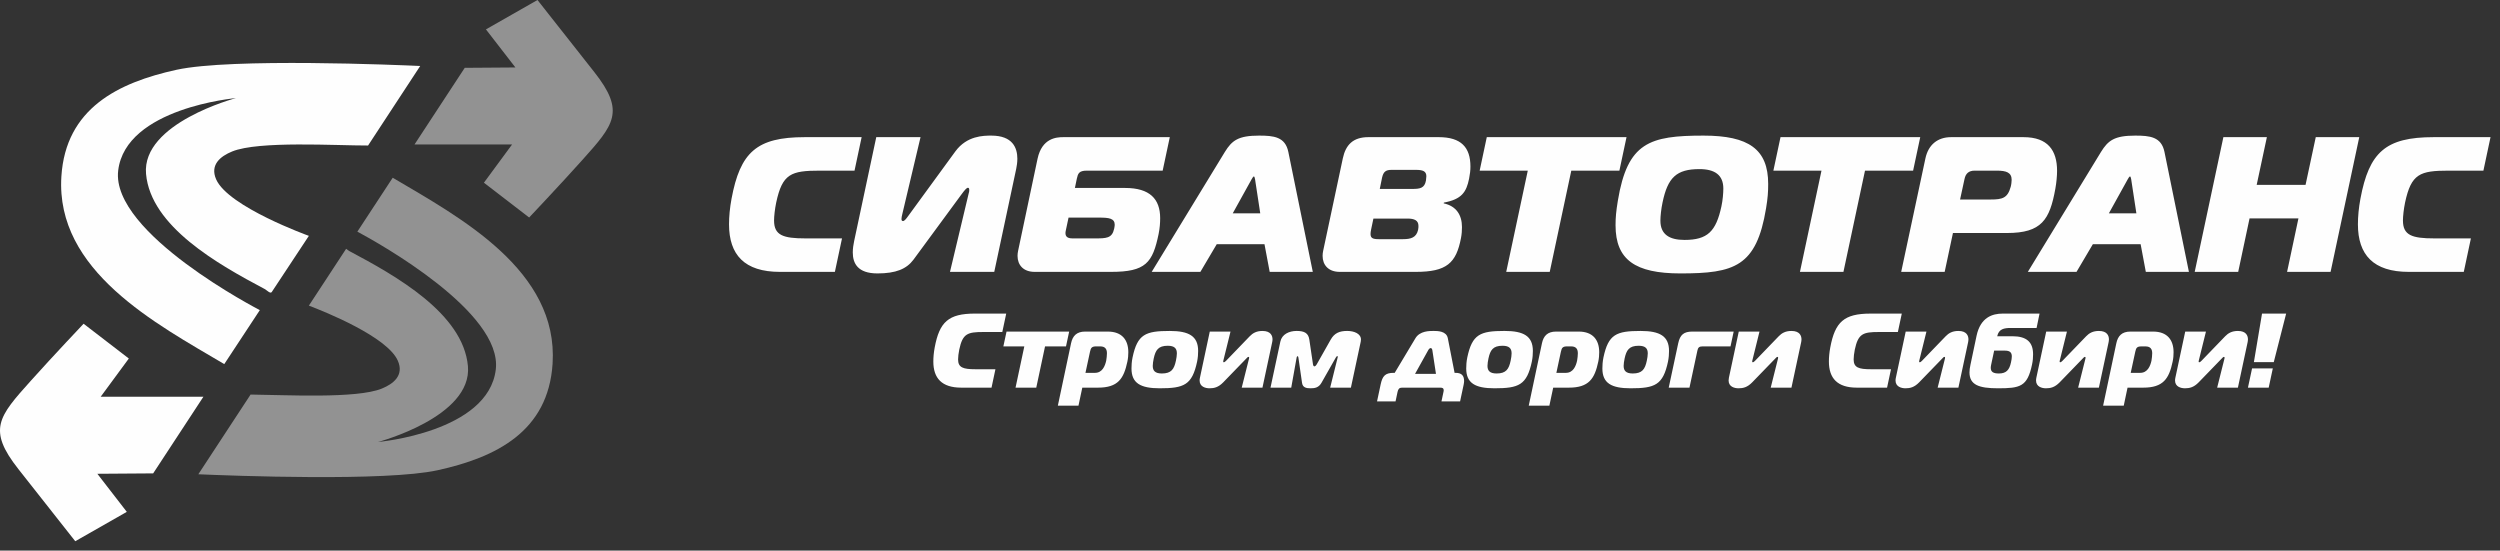
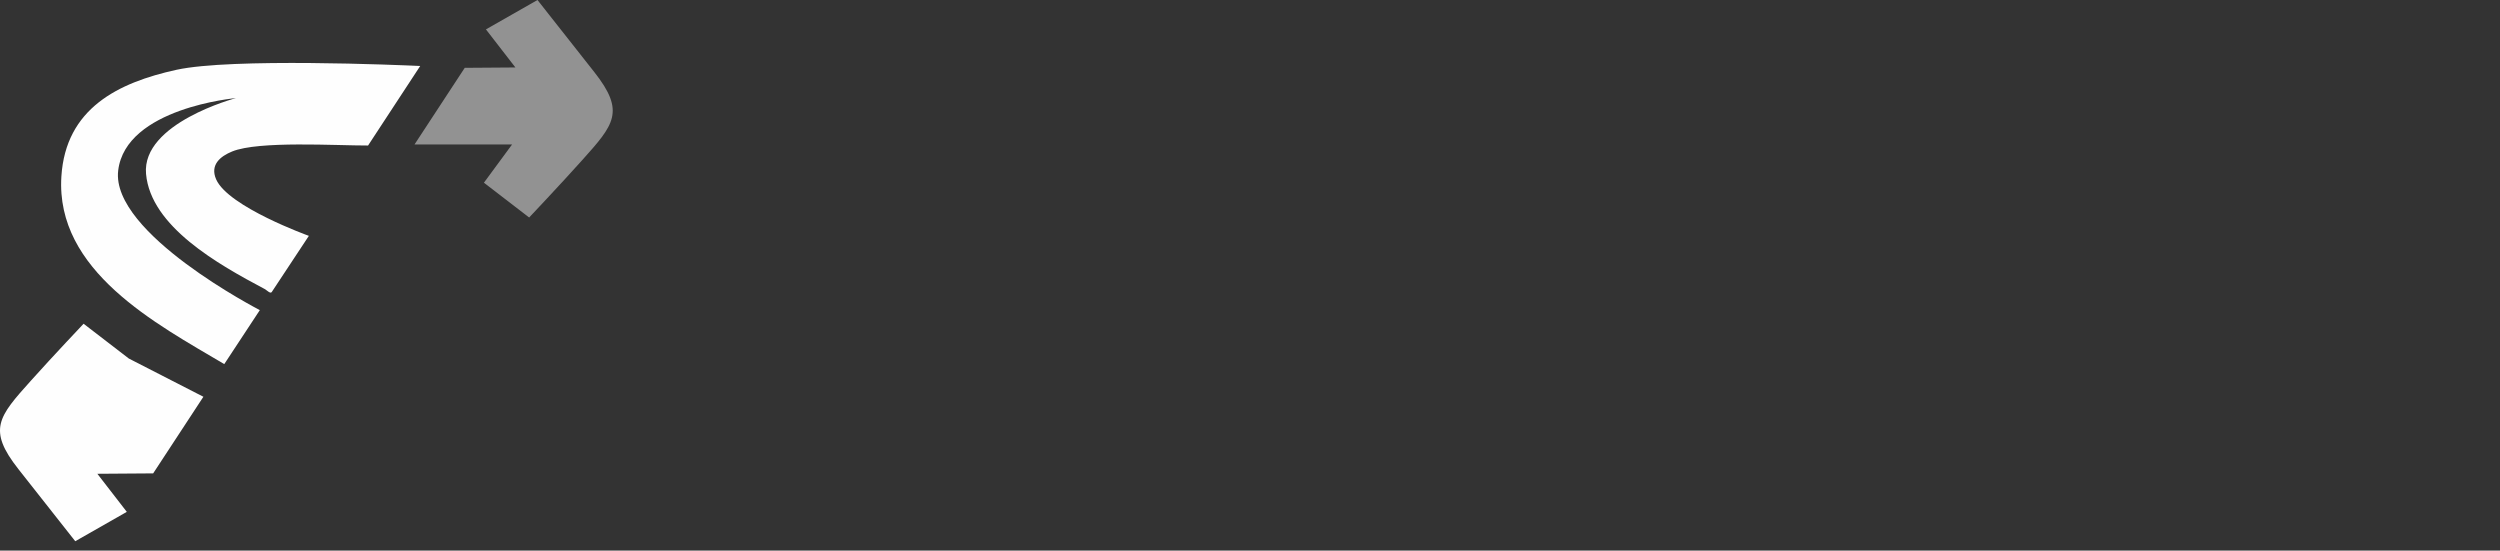
<svg xmlns="http://www.w3.org/2000/svg" width="168" height="37" viewBox="0 0 168 37" fill="none">
  <rect x="0" y="0" width="168" height="37" fill="#333333" stroke="none" />
  <g clip-path="url(#clip0)">
-     <path fill-rule="evenodd" clip-rule="evenodd" d="M24.015 15.566C25.467 16.345 33.776 20.98 33.317 24.831C32.815 29.051 25.402 29.701 25.402 29.701C25.402 29.701 31.748 28.025 31.445 24.606C31.131 21.069 26.598 18.528 23.483 16.876C23.416 16.841 23.336 16.774 23.26 16.719L20.756 20.538C21.834 20.947 26.026 22.629 26.734 24.24C27.167 25.225 26.436 25.796 25.658 26.113C23.959 26.807 19.137 26.535 16.839 26.514L13.327 31.871C15.623 31.971 25.917 32.365 29.401 31.601C33.332 30.739 36.843 29.001 37.134 24.438C37.533 18.177 30.952 14.633 26.39 11.944L24.015 15.566L24.015 15.566Z" fill="#929292" />
    <path fill-rule="evenodd" clip-rule="evenodd" d="M27.855 9.709H34.411L32.519 12.278L35.559 14.616C35.559 14.616 37.601 12.459 39.09 10.799C41.268 8.371 42.04 7.512 39.939 4.846C38.505 3.026 36.119 0 36.119 0L32.655 1.975L34.635 4.533L31.231 4.558L27.855 9.709V9.709Z" fill="#929292" />
    <path fill-rule="evenodd" clip-rule="evenodd" d="M15.071 24.468L17.46 20.84C17.46 20.84 7.439 15.68 7.942 11.461C8.444 7.241 15.857 6.592 15.857 6.592C15.857 6.592 9.511 8.267 9.814 11.687C10.128 15.223 14.661 17.765 17.776 19.416C17.937 19.501 18.169 19.766 18.263 19.623L20.756 15.849C20.756 15.849 15.339 13.903 14.525 12.053C14.092 11.067 14.823 10.496 15.601 10.179C17.382 9.452 22.594 9.786 24.734 9.779L28.238 4.434C26.8 4.369 15.535 3.885 11.858 4.691C7.927 5.553 4.416 7.291 4.125 11.854C3.72 18.208 10.504 21.764 15.071 24.468H15.071Z" fill="#FEFEFE" />
-     <path fill-rule="evenodd" clip-rule="evenodd" d="M13.668 26.662H6.765L8.657 24.093L5.617 21.755C5.617 21.755 3.575 23.912 2.085 25.573C-0.092 28 -0.864 28.859 1.237 31.525C2.671 33.345 5.057 36.371 5.057 36.371L8.521 34.397L6.541 31.838L10.293 31.811L13.668 26.662V26.662Z" fill="#FEFEFE" />
-     <path d="M56.104 18.27L56.583 16.02H54.126C52.625 16.02 52.017 15.813 52.017 14.817C52.017 14.532 52.069 14.054 52.16 13.614C52.574 11.674 53.156 11.467 55.096 11.467H57.424L57.902 9.217H54.074C50.84 9.217 49.741 10.239 49.159 13.355C49.043 13.976 48.991 14.558 48.991 15.076C48.991 17.119 50.026 18.27 52.406 18.27H56.105L56.104 18.27ZM66.814 18.27L68.288 11.351C68.327 11.156 68.366 10.924 68.366 10.665C68.366 9.941 68.055 9.113 66.62 9.113C66.102 9.113 64.977 9.113 64.201 10.173L61.019 14.532C60.89 14.713 60.773 14.855 60.683 14.855C60.605 14.855 60.58 14.804 60.58 14.713C60.58 14.623 60.605 14.519 60.631 14.403L61.86 9.216H58.885L57.398 16.201C57.346 16.447 57.307 16.705 57.307 16.964C57.307 17.701 57.644 18.374 58.963 18.374C60.205 18.374 60.916 18.076 61.382 17.455L64.615 13.058C64.796 12.812 64.951 12.618 65.042 12.618C65.119 12.618 65.132 12.682 65.132 12.76C65.132 12.812 65.132 12.864 65.119 12.915C65.119 12.928 65.106 12.941 65.106 12.954L63.839 18.27H66.814V18.27ZM69.724 10.665L68.418 16.848C68.392 16.964 68.379 17.08 68.379 17.197C68.379 17.805 68.767 18.27 69.53 18.27H74.665C76.993 18.27 77.458 17.662 77.859 15.722C77.937 15.334 77.963 14.985 77.963 14.662C77.963 13.368 77.264 12.631 75.609 12.631H72.233L72.362 12.01C72.44 11.674 72.492 11.467 73.035 11.467H78.131L78.61 9.217H71.444C70.992 9.217 70.022 9.281 69.724 10.665L69.724 10.665ZM73.863 14.623C74.535 14.623 74.91 14.675 74.91 15.114C74.91 15.179 74.884 15.295 74.871 15.373C74.729 16.02 74.341 16.02 73.565 16.02H72.078C71.754 16.02 71.599 15.916 71.599 15.658C71.599 15.606 71.612 15.541 71.625 15.476L71.806 14.623H73.863H73.863ZM77.394 18.27H80.666L81.766 16.408H84.973L85.323 18.27H88.22L86.577 10.213C86.37 9.191 85.594 9.113 84.611 9.113C83.214 9.113 82.787 9.436 82.309 10.213L77.394 18.27ZM84.107 12.049C84.146 11.972 84.223 11.855 84.262 11.855C84.301 11.855 84.326 11.984 84.34 12.049L84.689 14.338H82.839L84.107 12.049ZM92.293 14.688H94.583C95.036 14.688 95.32 14.804 95.32 15.179C95.32 15.231 95.32 15.347 95.295 15.451C95.178 15.968 94.803 16.072 94.286 16.072H92.643C92.242 16.072 92.1 15.994 92.1 15.722C92.1 15.645 92.112 15.541 92.138 15.425L92.293 14.688ZM92.876 11.933C92.966 11.545 93.121 11.415 93.51 11.415H95.152C95.592 11.415 95.851 11.493 95.851 11.842C95.851 11.907 95.838 12.023 95.825 12.127C95.734 12.657 95.411 12.696 94.894 12.696H92.721L92.876 11.933ZM97.015 13.666L97.028 13.614C98.218 13.394 98.541 12.915 98.722 12.01C98.787 11.687 98.813 11.441 98.813 11.195C98.813 9.902 98.192 9.216 96.679 9.216H91.957C90.923 9.216 90.432 9.734 90.238 10.639L88.918 16.848C88.892 16.964 88.879 17.08 88.879 17.197C88.879 17.805 89.267 18.27 90.031 18.27H95.139C97.209 18.27 97.856 17.688 98.179 15.994C98.231 15.722 98.244 15.49 98.244 15.257C98.244 14.455 97.868 13.847 97.015 13.666ZM104.142 18.27L105.591 11.467H108.823L109.302 9.217H99.912L99.433 11.467H102.667L101.218 18.27H104.142ZM114.476 9.113C110.854 9.113 109.367 9.566 108.72 13.485C108.604 14.196 108.565 14.597 108.565 15.14C108.565 17.456 109.884 18.374 112.924 18.374C116.545 18.374 118.033 17.921 118.679 14.002C118.796 13.291 118.822 12.903 118.822 12.36C118.822 10.031 117.515 9.113 114.476 9.113ZM111.721 13.614C112.07 11.933 112.652 11.364 114.204 11.364C115.238 11.364 115.808 11.765 115.808 12.67C115.808 12.967 115.769 13.459 115.678 13.873C115.316 15.554 114.747 16.123 113.196 16.123C112.161 16.123 111.579 15.735 111.579 14.83C111.579 14.533 111.63 14.041 111.721 13.614ZM123.879 18.27L125.328 11.467H128.561L129.04 9.217H119.65L119.171 11.467H122.404L120.956 18.27H123.878H123.879ZM130.682 18.27L131.238 15.658H134.873C137.201 15.658 137.744 14.765 138.119 12.683C138.196 12.256 138.235 11.803 138.235 11.48C138.235 10.109 137.615 9.217 135.986 9.217H131.109C130.203 9.217 129.583 9.734 129.389 10.639L127.76 18.27H130.682ZM131.717 13.407L132.014 12.036C132.092 11.648 132.312 11.467 132.7 11.467H134.187C134.834 11.467 135.183 11.597 135.183 12.088C135.183 12.191 135.158 12.424 135.119 12.554C134.912 13.317 134.55 13.407 133.774 13.407H131.717ZM136.27 18.27H139.542L140.641 16.408H143.85L144.199 18.27H147.095L145.453 10.213C145.246 9.191 144.47 9.113 143.487 9.113C142.09 9.113 141.664 9.436 141.185 10.213L136.27 18.27ZM142.983 12.049C143.022 11.972 143.099 11.855 143.138 11.855C143.177 11.855 143.203 11.984 143.216 12.049L143.565 14.338H141.715L142.983 12.049ZM158.542 9.217H155.619L154.933 12.424H151.649L152.334 9.217H149.411L147.484 18.27H150.407L151.17 14.675H154.455L153.692 18.27H156.615L158.542 9.217ZM165.566 18.27L166.044 16.02H163.587C162.086 16.02 161.478 15.813 161.478 14.817C161.478 14.533 161.53 14.054 161.62 13.614C162.034 11.674 162.616 11.467 164.557 11.467H166.885L167.363 9.217H163.535C160.301 9.217 159.203 10.239 158.62 13.356C158.504 13.976 158.452 14.559 158.452 15.076C158.452 17.119 159.487 18.27 161.866 18.27H165.566V18.27Z" fill="#FEFEFE" />
-     <path d="M66.63 26.05L66.893 24.813H65.542C64.718 24.813 64.383 24.699 64.383 24.152C64.383 23.995 64.412 23.732 64.462 23.491C64.689 22.424 65.009 22.311 66.075 22.311H67.355L67.618 21.073H65.514C63.736 21.073 63.132 21.635 62.812 23.348C62.748 23.69 62.72 24.009 62.72 24.294C62.72 25.417 63.288 26.05 64.597 26.05H66.63V26.05ZM69.637 26.05L70.227 23.277H71.635L71.848 22.282H67.639L67.426 23.277H68.834L68.244 26.05H69.637ZM72.922 22.282C72.353 22.282 72.083 22.567 71.976 23.064L71.088 27.259H72.474L72.73 26.05H73.782C75.133 26.05 75.517 25.446 75.758 24.308C75.808 24.081 75.823 23.868 75.823 23.669C75.823 22.858 75.41 22.282 74.443 22.282H72.922V22.282ZM73.249 23.633C73.306 23.349 73.391 23.277 73.675 23.277H73.931C74.287 23.277 74.386 23.477 74.386 23.74C74.386 23.868 74.365 24.088 74.337 24.237C74.258 24.6 74.073 25.055 73.583 25.055H72.943L73.249 23.633ZM78.609 22.24C76.974 22.24 76.434 22.46 76.107 24.024C76.05 24.301 76.036 24.55 76.036 24.763C76.036 25.752 76.647 26.093 77.934 26.093C79.569 26.093 80.109 25.872 80.444 24.308C80.501 24.031 80.515 23.797 80.515 23.583C80.515 22.588 79.896 22.24 78.609 22.24ZM77.529 24.095C77.65 23.526 77.835 23.235 78.474 23.235C78.936 23.235 79.086 23.427 79.086 23.747C79.086 23.868 79.057 24.081 79.022 24.238C78.901 24.806 78.716 25.098 78.076 25.098C77.614 25.098 77.465 24.906 77.465 24.586C77.465 24.465 77.493 24.252 77.529 24.095ZM84.837 26.05L85.491 22.993C85.499 22.951 85.513 22.879 85.513 22.808C85.513 22.567 85.399 22.24 84.837 22.24C84.432 22.24 84.183 22.389 83.984 22.595L82.399 24.238C82.356 24.273 82.299 24.344 82.242 24.344C82.207 24.344 82.2 24.33 82.2 24.301C82.2 24.287 82.2 24.266 82.207 24.238L82.69 22.282H81.297L80.636 25.382C80.621 25.446 80.614 25.51 80.614 25.567C80.614 25.994 81.012 26.093 81.283 26.093C81.588 26.093 81.873 26.029 82.2 25.695L83.75 24.095C83.806 24.038 83.849 23.982 83.899 23.982C83.935 23.982 83.942 24.003 83.942 24.031C83.942 24.053 83.935 24.074 83.935 24.095L83.444 26.05H84.837L84.837 26.05ZM89.764 24.031C89.799 23.967 89.835 23.932 89.864 23.932C89.878 23.932 89.899 23.932 89.899 23.967C89.899 23.982 89.899 23.996 89.892 24.017L89.387 26.05H90.781L91.442 22.957C91.449 22.908 91.456 22.858 91.456 22.815C91.456 22.417 90.987 22.239 90.532 22.239C90.013 22.239 89.672 22.382 89.423 22.823L88.499 24.458C88.442 24.564 88.377 24.621 88.328 24.621C88.278 24.621 88.242 24.564 88.229 24.458L87.987 22.823C87.923 22.382 87.653 22.239 87.134 22.239C86.629 22.239 86.145 22.46 86.039 22.957L85.377 26.05H86.771L87.134 24.024C87.148 23.967 87.162 23.939 87.197 23.939C87.226 23.939 87.247 23.974 87.254 24.038L87.496 25.723C87.539 26.05 87.788 26.093 88.072 26.093C88.357 26.093 88.619 26.05 88.804 25.723L89.764 24.031ZM92.537 26.974H93.781L93.916 26.334C93.959 26.136 94.038 26.05 94.215 26.05H96.781C96.945 26.05 97.016 26.093 97.016 26.214C97.016 26.25 97.016 26.285 97.002 26.335L96.867 26.975H98.118L98.36 25.837C98.374 25.752 98.388 25.68 98.388 25.609C98.388 25.254 98.231 25.055 97.819 25.055H97.748L97.294 22.73C97.201 22.247 96.618 22.239 96.333 22.239C96.049 22.239 95.409 22.239 95.117 22.73L93.724 25.055H93.653C93.084 25.055 92.9 25.268 92.779 25.837L92.537 26.975V26.974ZM95.971 23.541C96.021 23.448 96.085 23.391 96.141 23.391C96.198 23.391 96.241 23.441 96.255 23.541L96.497 25.126H95.09L95.971 23.541ZM101.104 22.239C99.469 22.239 98.929 22.46 98.601 24.024C98.545 24.301 98.53 24.55 98.53 24.763C98.53 25.752 99.142 26.093 100.428 26.093C102.063 26.093 102.604 25.872 102.938 24.308C102.995 24.031 103.009 23.797 103.009 23.583C103.009 22.588 102.391 22.239 101.104 22.239ZM100.023 24.095C100.144 23.526 100.329 23.235 100.969 23.235C101.431 23.235 101.58 23.427 101.58 23.747C101.58 23.867 101.552 24.081 101.516 24.237C101.396 24.806 101.21 25.098 100.571 25.098C100.109 25.098 99.959 24.906 99.959 24.586C99.959 24.465 99.988 24.252 100.023 24.095ZM104.566 22.282C103.997 22.282 103.728 22.567 103.62 23.064L102.732 27.259H104.118L104.375 26.05H105.427C106.777 26.05 107.161 25.446 107.403 24.308C107.452 24.081 107.467 23.868 107.467 23.669C107.467 22.858 107.055 22.282 106.088 22.282H104.566V22.282ZM104.893 23.633C104.95 23.349 105.035 23.277 105.32 23.277H105.576C105.931 23.277 106.031 23.477 106.031 23.74C106.031 23.868 106.01 24.088 105.981 24.237C105.903 24.6 105.718 25.055 105.228 25.055H104.588L104.893 23.633ZM110.254 22.24C108.619 22.24 108.079 22.46 107.751 24.024C107.695 24.301 107.68 24.55 107.68 24.763C107.68 25.752 108.292 26.093 109.578 26.093C111.213 26.093 111.754 25.872 112.088 24.308C112.145 24.031 112.159 23.797 112.159 23.583C112.159 22.588 111.541 22.24 110.254 22.24ZM109.173 24.095C109.294 23.526 109.479 23.235 110.119 23.235C110.581 23.235 110.73 23.427 110.73 23.747C110.73 23.868 110.702 24.081 110.666 24.238C110.546 24.806 110.36 25.098 109.72 25.098C109.259 25.098 109.109 24.906 109.109 24.586C109.109 24.465 109.138 24.252 109.173 24.095ZM112.138 26.05H113.532L114.064 23.562C114.107 23.349 114.192 23.278 114.406 23.278H116.29L116.503 22.282H113.723C113.155 22.282 112.899 22.495 112.777 23.064L112.138 26.05V26.05ZM120.385 26.05L121.039 22.993C121.046 22.951 121.06 22.879 121.06 22.808C121.06 22.567 120.946 22.24 120.385 22.24C119.98 22.24 119.731 22.389 119.532 22.595L117.946 24.238C117.904 24.273 117.847 24.344 117.79 24.344C117.754 24.344 117.747 24.33 117.747 24.301C117.747 24.287 117.747 24.266 117.754 24.238L118.238 22.282H116.845L116.183 25.382C116.169 25.446 116.162 25.51 116.162 25.567C116.162 25.994 116.56 26.093 116.83 26.093C117.136 26.093 117.42 26.029 117.747 25.695L119.297 24.095C119.354 24.038 119.397 23.982 119.446 23.982C119.482 23.982 119.49 24.003 119.49 24.031C119.49 24.053 119.482 24.074 119.482 24.095L118.992 26.05H120.385V26.05ZM126.811 26.05L127.075 24.813H125.724C124.899 24.813 124.565 24.7 124.565 24.152C124.565 23.995 124.594 23.733 124.643 23.491C124.871 22.424 125.191 22.311 126.257 22.311H127.537L127.8 21.074H125.696C123.918 21.074 123.314 21.635 122.994 23.349C122.93 23.69 122.902 24.01 122.902 24.294C122.902 25.417 123.47 26.05 124.779 26.05H126.811V26.05ZM131.604 26.05L132.258 22.993C132.264 22.951 132.279 22.879 132.279 22.808C132.279 22.567 132.165 22.24 131.604 22.24C131.198 22.24 130.95 22.389 130.751 22.595L129.165 24.238C129.123 24.273 129.066 24.344 129.008 24.344C128.973 24.344 128.966 24.33 128.966 24.301C128.966 24.287 128.966 24.266 128.973 24.238L129.457 22.282H128.063L127.402 25.382C127.387 25.446 127.38 25.51 127.38 25.567C127.38 25.994 127.779 26.093 128.049 26.093C128.355 26.093 128.639 26.029 128.966 25.695L130.516 24.095C130.572 24.038 130.616 23.982 130.665 23.982C130.701 23.982 130.708 24.003 130.708 24.031C130.708 24.053 130.701 24.074 130.701 24.095L130.21 26.05H131.604V26.05ZM136.858 22.041L137.057 21.074H134.575C133.893 21.074 133.09 21.323 132.826 22.559L132.414 24.515C132.371 24.707 132.35 24.877 132.35 25.026C132.35 25.865 132.99 26.093 134.255 26.093C135.748 26.093 136.239 25.993 136.552 24.5C136.609 24.244 136.623 24.017 136.623 23.811C136.623 22.993 136.196 22.595 135.23 22.595H134.213C134.319 22.097 134.689 22.04 135.116 22.04H136.858V22.041ZM134.007 23.562H134.739C135.08 23.562 135.194 23.704 135.194 23.953C135.194 24.067 135.172 24.202 135.137 24.358C135.03 24.856 134.824 25.098 134.326 25.098C133.971 25.098 133.779 25.005 133.779 24.721C133.779 24.664 133.786 24.6 133.801 24.529L134.007 23.562V23.562ZM141.045 26.05L141.699 22.993C141.706 22.951 141.72 22.879 141.72 22.808C141.72 22.567 141.607 22.24 141.045 22.24C140.639 22.24 140.391 22.389 140.192 22.595L138.606 24.238C138.564 24.273 138.507 24.344 138.45 24.344C138.415 24.344 138.407 24.33 138.407 24.301C138.407 24.287 138.407 24.266 138.415 24.238L138.898 22.282H137.505L136.843 25.382C136.829 25.446 136.822 25.51 136.822 25.567C136.822 25.994 137.22 26.093 137.49 26.093C137.796 26.093 138.08 26.029 138.408 25.695L139.957 24.095C140.014 24.038 140.057 23.982 140.107 23.982C140.142 23.982 140.149 24.003 140.149 24.031C140.149 24.053 140.142 24.074 140.142 24.095L139.651 26.05H141.045V26.05ZM143.164 22.282C142.595 22.282 142.325 22.567 142.218 23.064L141.33 27.259H142.716L142.971 26.05H144.024C145.375 26.05 145.758 25.446 146 24.309C146.05 24.081 146.064 23.868 146.064 23.669C146.064 22.858 145.652 22.282 144.685 22.282H143.164V22.282ZM143.491 23.633C143.547 23.349 143.633 23.278 143.917 23.278H144.173C144.528 23.278 144.628 23.477 144.628 23.74C144.628 23.868 144.607 24.088 144.579 24.238C144.5 24.6 144.315 25.055 143.824 25.055H143.184L143.491 23.633ZM150.387 26.05L151.041 22.993C151.048 22.951 151.062 22.88 151.062 22.808C151.062 22.567 150.949 22.24 150.387 22.24C149.982 22.24 149.733 22.389 149.534 22.595L147.948 24.238C147.906 24.273 147.849 24.344 147.791 24.344C147.756 24.344 147.749 24.33 147.749 24.302C147.749 24.287 147.749 24.266 147.756 24.238L148.24 22.282H146.847L146.185 25.382C146.171 25.446 146.163 25.51 146.163 25.567C146.163 25.994 146.562 26.093 146.832 26.093C147.138 26.093 147.423 26.029 147.749 25.695L149.299 24.095C149.356 24.039 149.399 23.982 149.448 23.982C149.484 23.982 149.491 24.003 149.491 24.031C149.491 24.053 149.484 24.074 149.484 24.095L148.993 26.051H150.387V26.05ZM151.062 26.05H152.456L152.733 24.756H151.339L151.062 26.05ZM152.797 24.337L153.629 21.074H152.008L151.461 24.337H152.797Z" fill="#FEFEFE" />
+     <path fill-rule="evenodd" clip-rule="evenodd" d="M13.668 26.662L8.657 24.093L5.617 21.755C5.617 21.755 3.575 23.912 2.085 25.573C-0.092 28 -0.864 28.859 1.237 31.525C2.671 33.345 5.057 36.371 5.057 36.371L8.521 34.397L6.541 31.838L10.293 31.811L13.668 26.662V26.662Z" fill="#FEFEFE" />
  </g>
  <defs>
    <clipPath id="clip0">
      <rect width="168" height="36.371" fill="white" />
    </clipPath>
  </defs>
</svg>